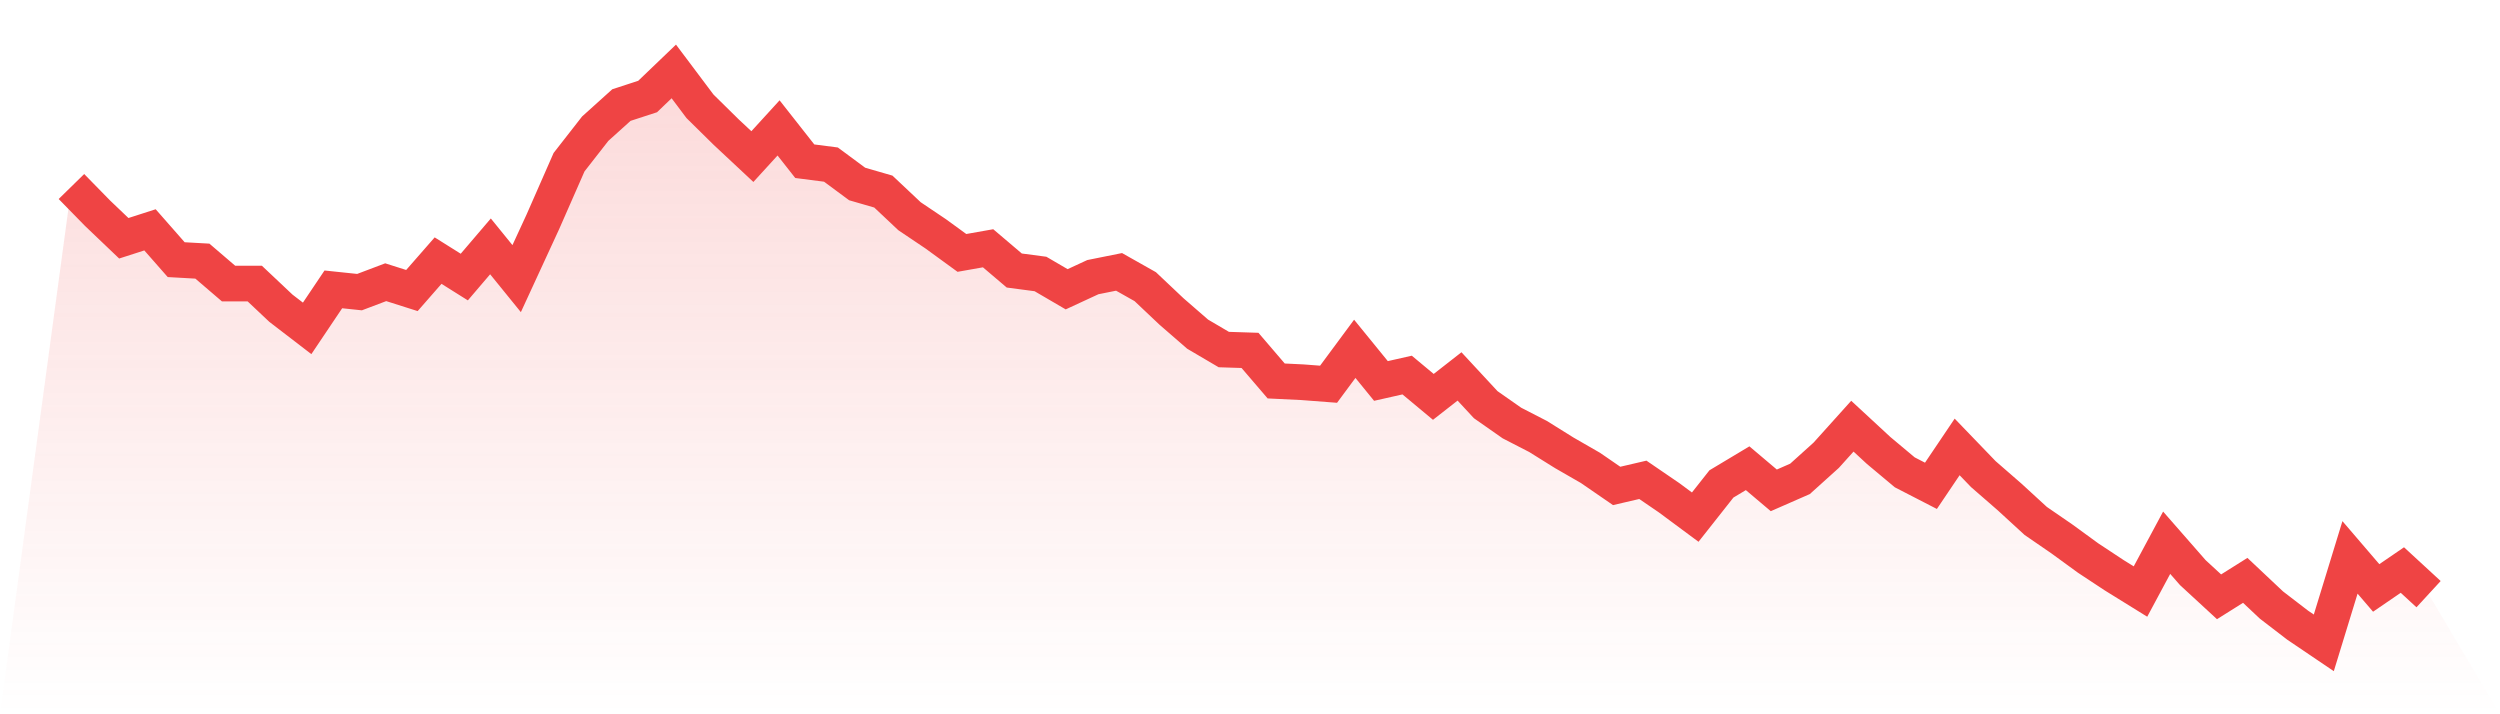
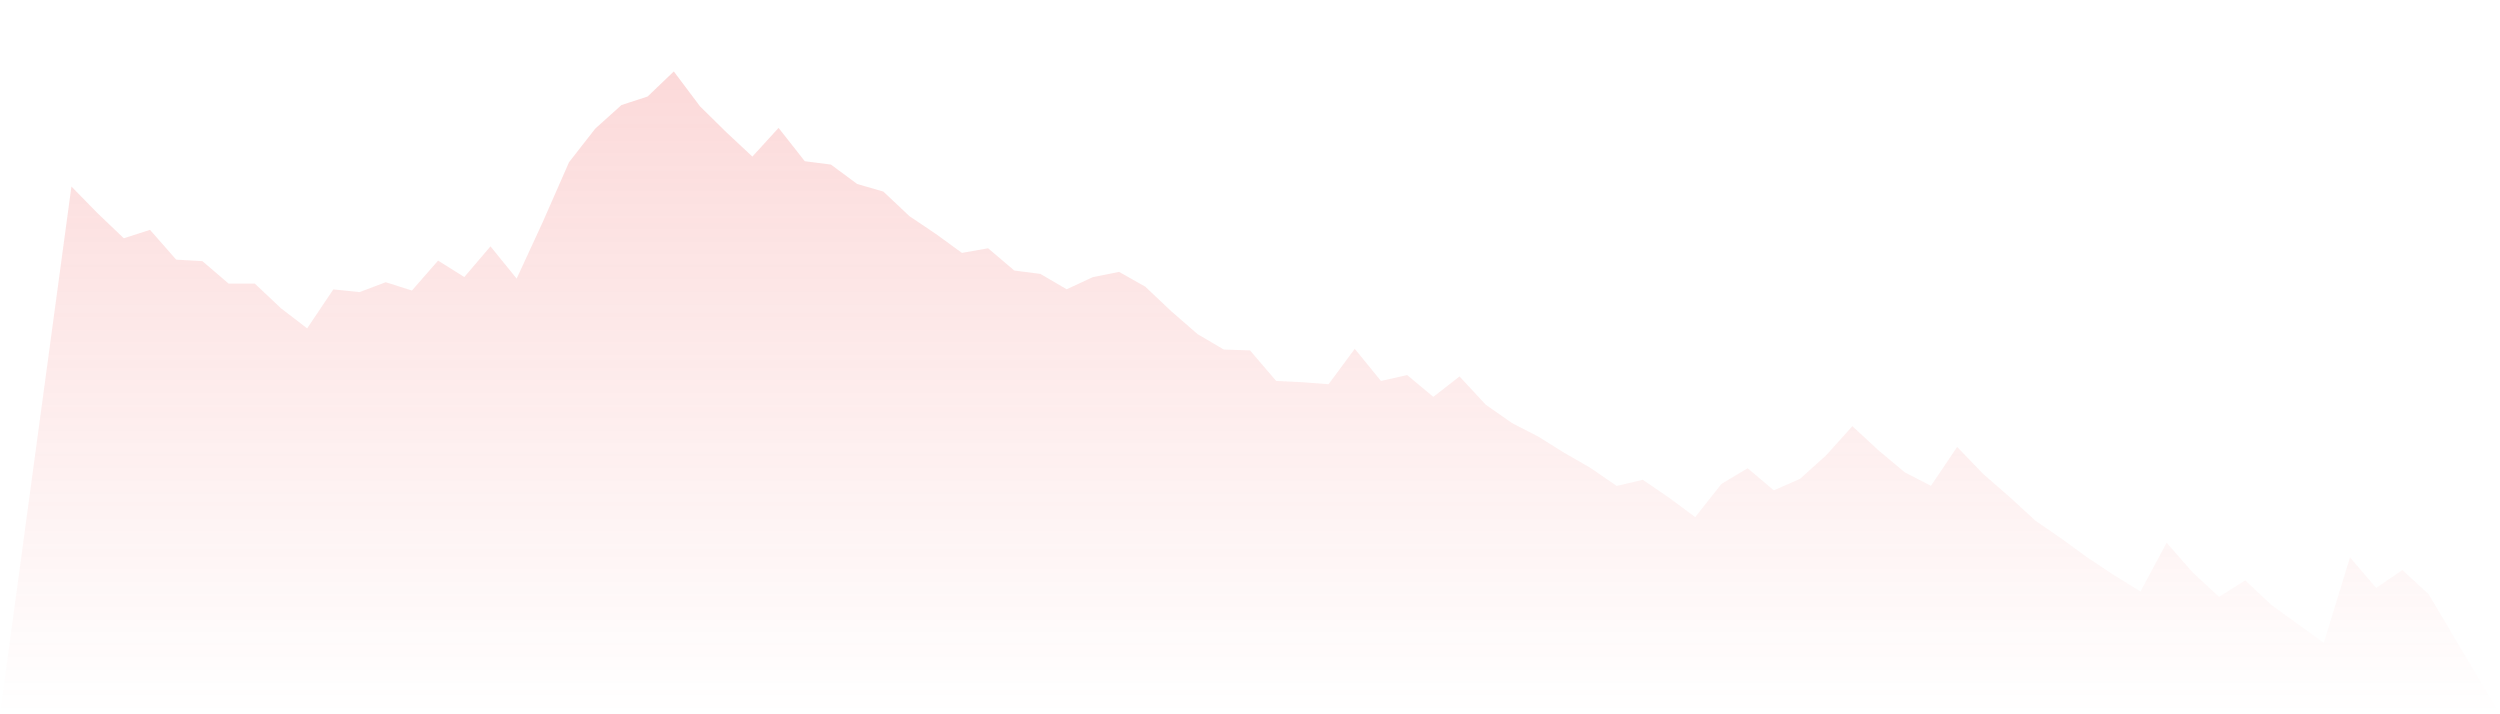
<svg xmlns="http://www.w3.org/2000/svg" viewBox="0 0 140 40">
  <defs>
    <linearGradient id="gradient" x1="0" x2="0" y1="0" y2="1">
      <stop offset="0%" stop-color="#ef4444" stop-opacity="0.2" />
      <stop offset="100%" stop-color="#ef4444" stop-opacity="0" />
    </linearGradient>
  </defs>
-   <path d="M4,10.445 L4,10.445 L5.467,11.944 L6.933,13.343 L8.4,12.871 L9.867,14.541 L11.333,14.623 L12.8,15.88 L14.267,15.88 L15.733,17.262 L17.2,18.389 L18.667,16.205 L20.133,16.359 L21.6,15.804 L23.067,16.27 L24.533,14.594 L26,15.515 L27.467,13.797 L28.933,15.603 L30.4,12.422 L31.867,9.082 L33.333,7.205 L34.8,5.883 L36.267,5.405 L37.733,4 L39.2,5.954 L40.667,7.399 L42.133,8.769 L43.6,7.163 L45.067,9.028 L46.533,9.217 L48,10.303 L49.467,10.728 L50.933,12.109 L52.4,13.095 L53.867,14.163 L55.333,13.903 L56.8,15.149 L58.267,15.343 L59.733,16.199 L61.2,15.52 L62.667,15.225 L64.133,16.052 L65.6,17.439 L67.067,18.713 L68.533,19.575 L70,19.622 L71.467,21.334 L72.933,21.405 L74.4,21.517 L75.867,19.534 L77.333,21.334 L78.8,21.003 L80.267,22.225 L81.733,21.08 L83.2,22.662 L84.667,23.689 L86.133,24.444 L87.6,25.359 L89.067,26.203 L90.533,27.212 L92,26.87 L93.467,27.873 L94.933,28.959 L96.4,27.1 L97.867,26.221 L99.333,27.46 L100.8,26.817 L102.267,25.495 L103.733,23.866 L105.2,25.223 L106.667,26.451 L108.133,27.206 L109.6,25.028 L111.067,26.551 L112.533,27.826 L114,29.172 L115.467,30.181 L116.933,31.249 L118.4,32.217 L119.867,33.126 L121.333,30.393 L122.8,32.069 L124.267,33.421 L125.733,32.5 L127.2,33.881 L128.667,35.008 L130.133,36 L131.6,31.214 L133.067,32.925 L134.533,31.922 L136,33.273 L140,40 L0,40 z" fill="url(#gradient)" />
-   <path d="M4,10.445 L4,10.445 L5.467,11.944 L6.933,13.343 L8.4,12.871 L9.867,14.541 L11.333,14.623 L12.8,15.88 L14.267,15.88 L15.733,17.262 L17.2,18.389 L18.667,16.205 L20.133,16.359 L21.6,15.804 L23.067,16.27 L24.533,14.594 L26,15.515 L27.467,13.797 L28.933,15.603 L30.4,12.422 L31.867,9.082 L33.333,7.205 L34.8,5.883 L36.267,5.405 L37.733,4 L39.2,5.954 L40.667,7.399 L42.133,8.769 L43.6,7.163 L45.067,9.028 L46.533,9.217 L48,10.303 L49.467,10.728 L50.933,12.109 L52.4,13.095 L53.867,14.163 L55.333,13.903 L56.8,15.149 L58.267,15.343 L59.733,16.199 L61.2,15.52 L62.667,15.225 L64.133,16.052 L65.6,17.439 L67.067,18.713 L68.533,19.575 L70,19.622 L71.467,21.334 L72.933,21.405 L74.4,21.517 L75.867,19.534 L77.333,21.334 L78.8,21.003 L80.267,22.225 L81.733,21.08 L83.2,22.662 L84.667,23.689 L86.133,24.444 L87.6,25.359 L89.067,26.203 L90.533,27.212 L92,26.87 L93.467,27.873 L94.933,28.959 L96.4,27.1 L97.867,26.221 L99.333,27.46 L100.8,26.817 L102.267,25.495 L103.733,23.866 L105.2,25.223 L106.667,26.451 L108.133,27.206 L109.6,25.028 L111.067,26.551 L112.533,27.826 L114,29.172 L115.467,30.181 L116.933,31.249 L118.4,32.217 L119.867,33.126 L121.333,30.393 L122.8,32.069 L124.267,33.421 L125.733,32.5 L127.2,33.881 L128.667,35.008 L130.133,36 L131.6,31.214 L133.067,32.925 L134.533,31.922 L136,33.273" fill="none" stroke="#ef4444" stroke-width="2" />
+   <path d="M4,10.445 L4,10.445 L5.467,11.944 L6.933,13.343 L8.4,12.871 L9.867,14.541 L11.333,14.623 L12.8,15.88 L14.267,15.88 L15.733,17.262 L17.2,18.389 L18.667,16.205 L20.133,16.359 L21.6,15.804 L23.067,16.27 L24.533,14.594 L26,15.515 L27.467,13.797 L28.933,15.603 L30.4,12.422 L31.867,9.082 L33.333,7.205 L34.8,5.883 L36.267,5.405 L37.733,4 L39.2,5.954 L40.667,7.399 L42.133,8.769 L43.6,7.163 L45.067,9.028 L46.533,9.217 L48,10.303 L49.467,10.728 L50.933,12.109 L52.4,13.095 L53.867,14.163 L55.333,13.903 L56.8,15.149 L58.267,15.343 L59.733,16.199 L61.2,15.52 L62.667,15.225 L64.133,16.052 L65.6,17.439 L67.067,18.713 L68.533,19.575 L70,19.622 L71.467,21.334 L72.933,21.405 L74.4,21.517 L75.867,19.534 L77.333,21.334 L78.8,21.003 L80.267,22.225 L81.733,21.08 L83.2,22.662 L84.667,23.689 L86.133,24.444 L87.6,25.359 L89.067,26.203 L90.533,27.212 L92,26.87 L93.467,27.873 L94.933,28.959 L96.4,27.1 L97.867,26.221 L99.333,27.46 L100.8,26.817 L102.267,25.495 L103.733,23.866 L105.2,25.223 L106.667,26.451 L108.133,27.206 L109.6,25.028 L111.067,26.551 L112.533,27.826 L114,29.172 L115.467,30.181 L116.933,31.249 L118.4,32.217 L119.867,33.126 L121.333,30.393 L122.8,32.069 L124.267,33.421 L125.733,32.5 L127.2,33.881 L130.133,36 L131.6,31.214 L133.067,32.925 L134.533,31.922 L136,33.273 L140,40 L0,40 z" fill="url(#gradient)" />
</svg>